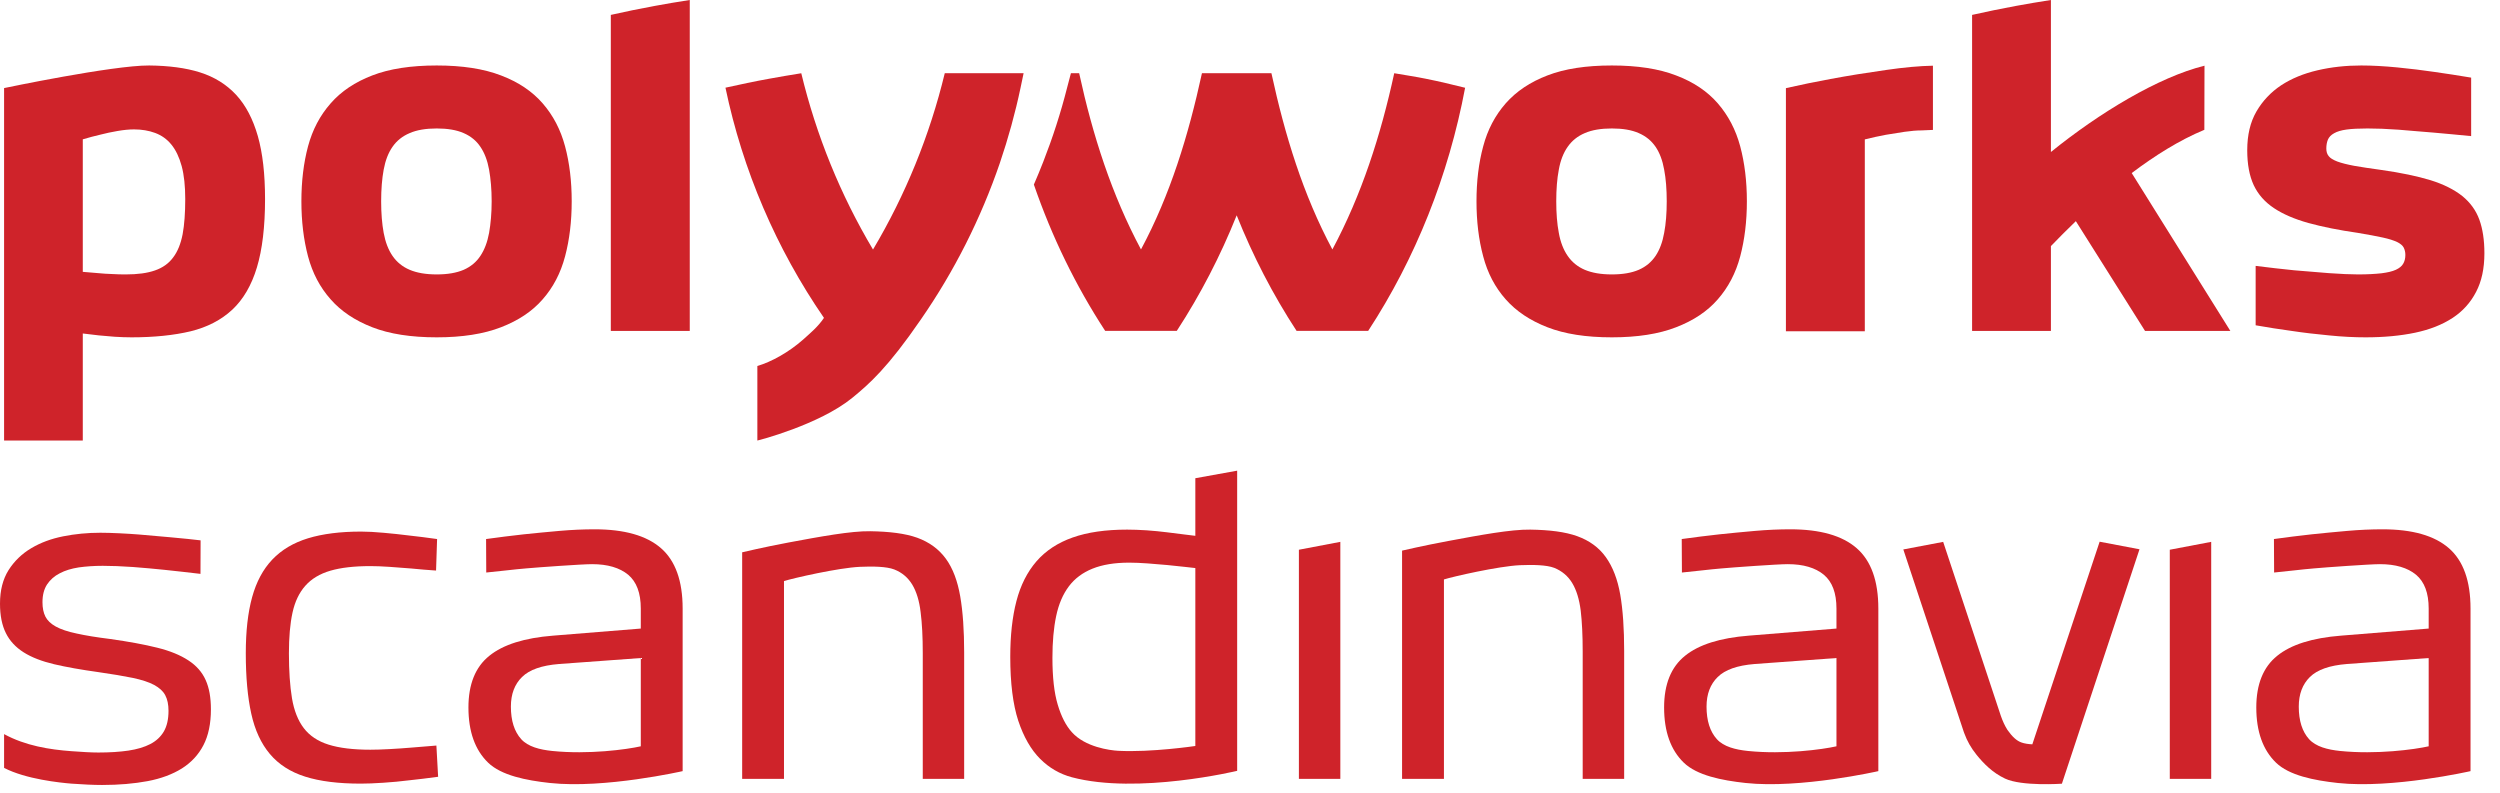
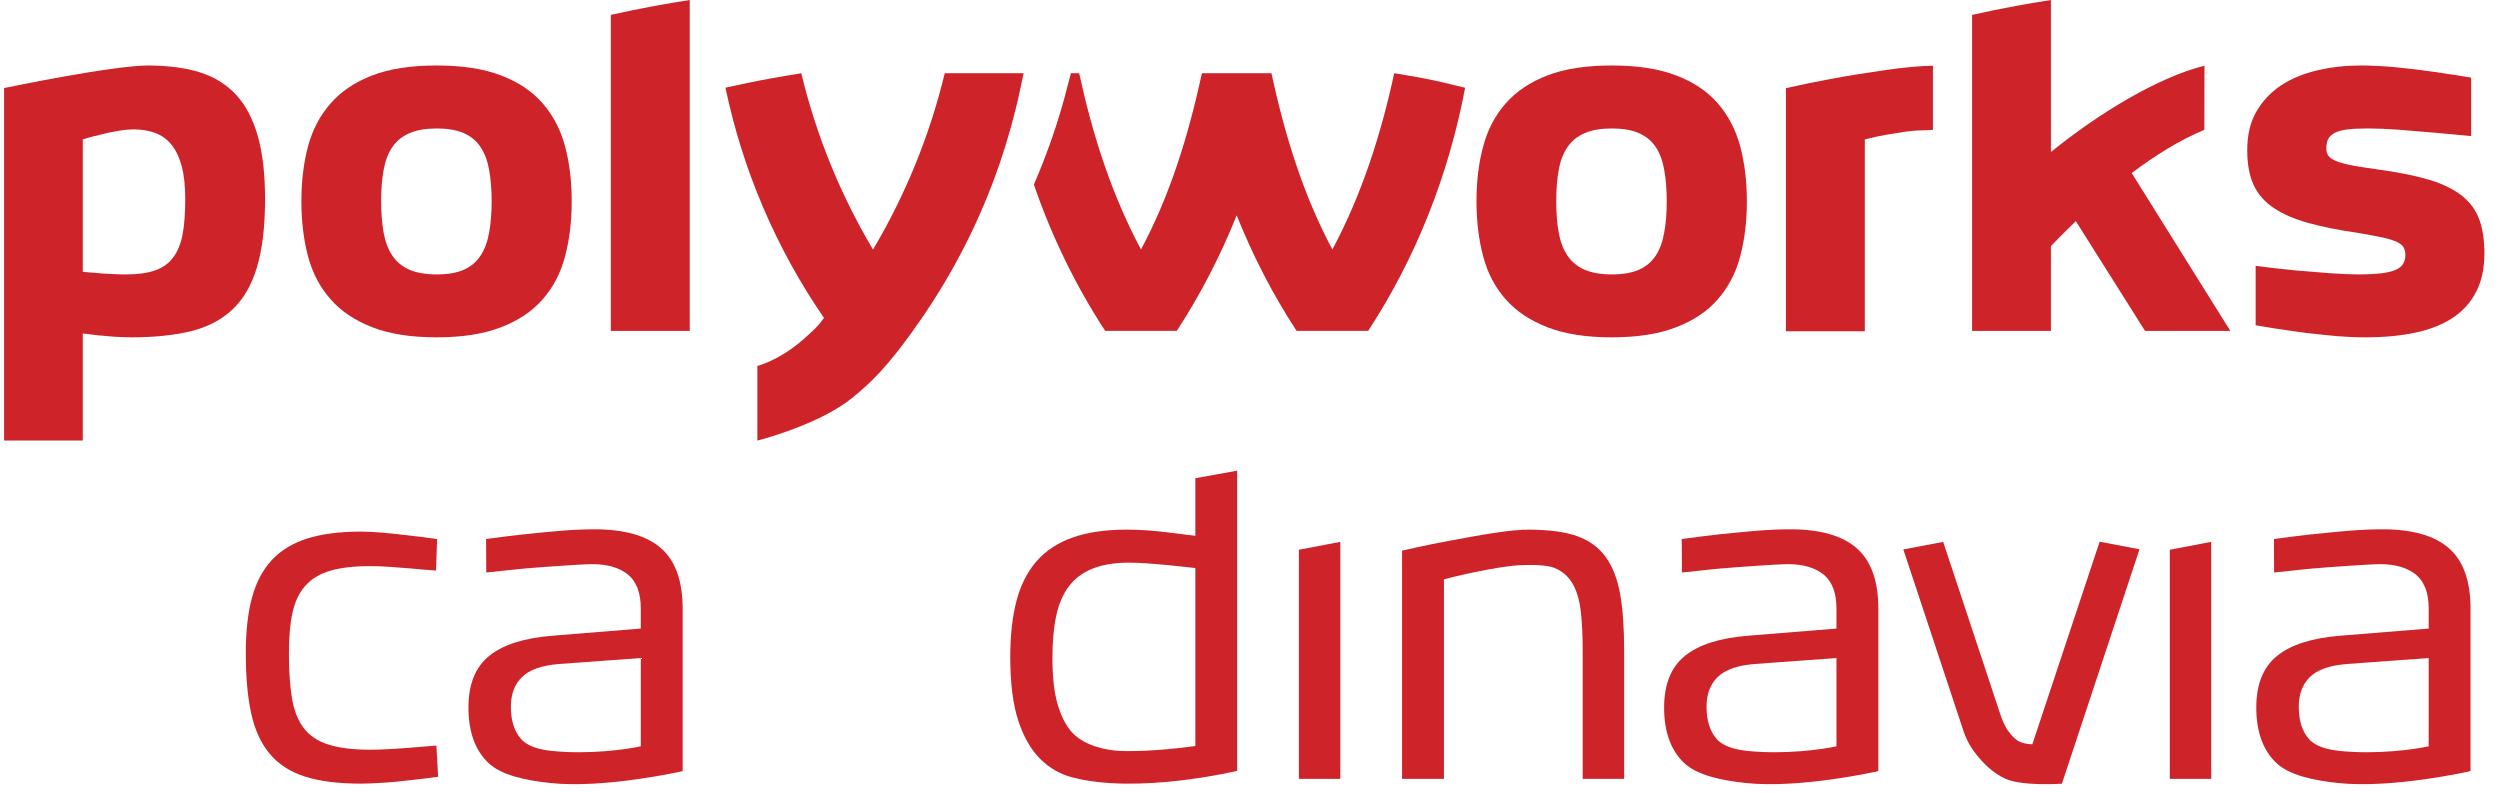
<svg xmlns="http://www.w3.org/2000/svg" viewBox="0 0 104 33" version="1.1">
  <title>Slice 1</title>
  <desc>Created with Sketch.</desc>
  <g id="Page-1" stroke="none" stroke-width="1" fill="none" fill-rule="evenodd">
    <path d="M69.336,8.375 C69.336,7.875 69.302,7.437 69.229,7.057 C69.162,6.676 69.043,6.359 68.873,6.108 C68.7,5.855 68.467,5.664 68.172,5.537 C67.877,5.406 67.505,5.344 67.053,5.344 C66.603,5.344 66.229,5.406 65.927,5.537 C65.628,5.664 65.391,5.855 65.215,6.108 C65.038,6.359 64.914,6.676 64.847,7.057 C64.774,7.437 64.74,7.875 64.74,8.375 C64.74,8.869 64.774,9.308 64.847,9.689 C64.914,10.068 65.038,10.389 65.215,10.644 C65.391,10.901 65.628,11.096 65.927,11.224 C66.229,11.352 66.603,11.416 67.053,11.416 C67.505,11.416 67.877,11.352 68.172,11.224 C68.467,11.096 68.7,10.901 68.873,10.644 C69.043,10.389 69.162,10.068 69.229,9.689 C69.302,9.308 69.336,8.869 69.336,8.375 Z M72.67,8.375 C72.67,9.205 72.577,9.968 72.393,10.665 C72.207,11.363 71.895,11.956 71.46,12.452 C71.026,12.952 70.448,13.336 69.725,13.614 C69.007,13.894 68.113,14.033 67.053,14.033 C65.979,14.033 65.091,13.894 64.373,13.614 C63.658,13.336 63.078,12.952 62.637,12.452 C62.197,11.956 61.884,11.363 61.701,10.665 C61.513,9.968 61.422,9.205 61.422,8.375 C61.422,7.541 61.513,6.779 61.701,6.088 C61.884,5.395 62.197,4.802 62.637,4.3 C63.078,3.799 63.658,3.411 64.373,3.138 C65.091,2.86 65.979,2.724 67.053,2.724 C68.113,2.724 69.007,2.86 69.725,3.138 C70.448,3.411 71.026,3.799 71.46,4.3 C71.895,4.802 72.207,5.395 72.393,6.088 C72.577,6.779 72.67,7.541 72.67,8.375 L72.67,8.375 Z" id="Fill-75" fill="#CF232A" />
    <path d="M102.8,5.662 C102.222,5.6 101.785,5.571 101.234,5.516 C101.004,5.497 100.762,5.48 100.515,5.457 C100.262,5.434 100.019,5.414 99.776,5.395 C99.537,5.38 99.307,5.365 99.086,5.356 C98.866,5.349 98.668,5.344 98.486,5.344 C98.125,5.344 97.833,5.359 97.615,5.389 C97.394,5.42 97.221,5.471 97.099,5.543 C96.97,5.613 96.887,5.703 96.841,5.808 C96.797,5.915 96.775,6.04 96.775,6.179 C96.775,6.304 96.804,6.409 96.872,6.492 C96.934,6.576 97.057,6.652 97.232,6.719 C97.408,6.784 97.644,6.844 97.938,6.899 C98.232,6.951 98.611,7.008 99.072,7.071 C99.883,7.186 100.56,7.329 101.106,7.495 C101.649,7.663 102.089,7.885 102.429,8.153 C102.764,8.425 103.001,8.753 103.141,9.138 C103.281,9.523 103.351,9.991 103.351,10.537 C103.351,11.169 103.236,11.704 103.005,12.144 C102.774,12.589 102.448,12.952 102.022,13.229 C101.598,13.507 101.079,13.712 100.467,13.841 C99.854,13.969 99.171,14.033 98.411,14.033 C97.949,14.033 97.444,14.009 96.893,13.953 C96.345,13.901 95.823,13.841 95.33,13.766 C94.763,13.689 94.405,13.63 93.835,13.532 L93.835,11.061 C94.437,11.134 94.887,11.19 95.437,11.244 C95.918,11.286 96.401,11.327 96.887,11.363 C97.372,11.397 97.775,11.416 98.096,11.416 C98.486,11.416 98.81,11.397 99.065,11.369 C99.321,11.337 99.519,11.291 99.665,11.224 C99.811,11.157 99.915,11.073 99.973,10.971 C100.034,10.867 100.063,10.748 100.063,10.606 C100.063,10.49 100.039,10.389 99.994,10.299 C99.95,10.213 99.854,10.133 99.719,10.068 C99.579,10.001 99.379,9.937 99.125,9.882 C98.869,9.825 98.525,9.762 98.096,9.689 C97.293,9.574 96.607,9.435 96.032,9.277 C95.457,9.117 94.977,8.911 94.597,8.658 C94.218,8.406 93.937,8.089 93.755,7.703 C93.575,7.315 93.485,6.833 93.485,6.248 C93.485,5.617 93.611,5.081 93.867,4.639 C94.123,4.198 94.467,3.834 94.896,3.548 C95.329,3.266 95.831,3.059 96.406,2.925 C96.982,2.79 97.59,2.724 98.23,2.724 C98.681,2.724 99.18,2.752 99.723,2.804 C100.27,2.858 100.782,2.92 101.263,2.991 C101.825,3.07 102.22,3.134 102.8,3.229 L102.8,5.662" id="Fill-76" fill="#CF232A" />
    <path d="M80.41,5.404 L80.41,2.733 C79.852,2.744 79.209,2.802 78.473,2.909 C77.644,3.026 76.869,3.152 76.143,3.287 C75.527,3.4 74.908,3.528 74.294,3.667 L74.294,13.782 L77.576,13.782 L77.576,5.799 C77.866,5.726 78.155,5.664 78.449,5.608 C78.689,5.568 78.949,5.525 79.224,5.484 C79.5,5.444 79.738,5.425 79.939,5.425 L80.41,5.404" id="Fill-77" fill="#CF232A" />
    <path d="M92.782,13.766 L88.679,7.199 C89.628,6.484 90.652,5.835 91.701,5.4 L91.707,2.733 C89.788,3.209 87.327,4.697 85.318,6.323 L85.318,0 C84.81,0.078 84.323,0.162 83.854,0.248 C83.252,0.358 82.644,0.485 82.039,0.62 L82.039,13.766 L85.318,13.766 L85.318,10.237 C85.63,9.916 85.977,9.562 86.355,9.2 L89.233,13.766 L92.782,13.766" id="Fill-78" fill="#CF232A" />
    <path d="M59.306,3.274 C58.928,3.196 58.414,3.118 58,3.046 C57.439,5.628 56.645,8.101 55.427,10.377 C54.209,8.101 53.452,5.628 52.891,3.046 L50.001,3.046 C49.438,5.628 48.686,8.101 47.465,10.377 C46.247,8.101 45.455,5.628 44.893,3.046 C44.769,3.046 44.655,3.046 44.55,3.046 L44.393,3.642 C44.126,4.697 43.792,5.728 43.399,6.732 C43.274,7.051 43.145,7.365 43.009,7.678 C43.753,9.839 44.748,11.886 45.976,13.765 L48.954,13.765 C49.934,12.26 50.77,10.649 51.446,8.957 C52.121,10.649 52.955,12.26 53.938,13.765 L56.916,13.765 C58.887,10.75 60.262,7.301 60.949,3.651 C60.402,3.515 59.853,3.383 59.306,3.274" id="Fill-79" fill="#CF232A" />
    <path d="M3.444,5.796 L3.444,11.309 C3.662,11.327 3.88,11.345 4.088,11.363 C4.27,11.381 4.461,11.394 4.668,11.4 C4.869,11.413 5.059,11.416 5.23,11.416 C5.721,11.416 6.128,11.363 6.446,11.25 C6.769,11.139 7.021,10.958 7.203,10.71 C7.39,10.466 7.521,10.139 7.598,9.74 C7.671,9.345 7.706,8.856 7.706,8.281 C7.706,7.74 7.658,7.285 7.558,6.911 C7.456,6.538 7.314,6.24 7.128,6.013 C6.946,5.788 6.718,5.628 6.453,5.53 C6.19,5.432 5.895,5.383 5.576,5.383 C5.365,5.383 5.137,5.406 4.885,5.45 C4.636,5.492 4.404,5.543 4.194,5.597 C3.936,5.657 3.683,5.724 3.444,5.796 Z M6.206,2.724 C7.017,2.733 7.722,2.822 8.32,3.011 C8.924,3.202 9.423,3.515 9.824,3.946 C10.225,4.381 10.523,4.954 10.726,5.662 C10.927,6.372 11.026,7.243 11.026,8.281 C11.026,9.431 10.912,10.381 10.687,11.125 C10.464,11.867 10.12,12.456 9.66,12.886 C9.198,13.314 8.619,13.612 7.929,13.782 C7.23,13.948 6.414,14.033 5.471,14.033 C5.24,14.033 5.009,14.023 4.77,14.009 C4.534,13.989 4.32,13.972 4.12,13.953 C3.888,13.928 3.662,13.901 3.444,13.873 L3.444,18.326 L0.17,18.326 L0.17,3.664 C0.17,3.664 4.688,2.716 6.206,2.724 L6.206,2.724 Z" id="Fill-80" fill="#CF232A" />
    <path d="M20.453,8.375 C20.453,7.875 20.413,7.437 20.346,7.057 C20.277,6.676 20.156,6.359 19.985,6.108 C19.817,5.855 19.581,5.664 19.289,5.537 C18.992,5.406 18.618,5.344 18.168,5.344 C17.717,5.344 17.342,5.406 17.043,5.537 C16.74,5.664 16.503,5.855 16.328,6.108 C16.152,6.359 16.032,6.676 15.961,7.057 C15.891,7.437 15.856,7.875 15.856,8.375 C15.856,8.869 15.891,9.308 15.961,9.689 C16.032,10.068 16.152,10.389 16.328,10.644 C16.503,10.901 16.74,11.096 17.043,11.224 C17.342,11.352 17.717,11.416 18.168,11.416 C18.618,11.416 18.992,11.352 19.289,11.224 C19.581,11.096 19.817,10.901 19.985,10.644 C20.156,10.389 20.277,10.068 20.346,9.689 C20.413,9.308 20.453,8.869 20.453,8.375 Z M23.783,8.375 C23.783,9.205 23.692,9.968 23.507,10.665 C23.322,11.363 23.012,11.956 22.575,12.452 C22.141,12.952 21.561,13.336 20.841,13.614 C20.119,13.894 19.229,14.033 18.168,14.033 C17.1,14.033 16.203,13.894 15.487,13.614 C14.773,13.336 14.192,12.952 13.755,12.452 C13.313,11.956 13,11.363 12.814,10.665 C12.63,9.968 12.538,9.205 12.538,8.375 C12.538,7.541 12.63,6.779 12.814,6.088 C13,5.395 13.313,4.802 13.755,4.3 C14.192,3.799 14.773,3.411 15.487,3.138 C16.203,2.86 17.1,2.724 18.168,2.724 C19.229,2.724 20.119,2.86 20.841,3.138 C21.561,3.411 22.141,3.799 22.575,4.3 C23.012,4.802 23.322,5.395 23.507,6.088 C23.692,6.779 23.783,7.541 23.783,8.375 L23.783,8.375 Z" id="Fill-81" fill="#CF232A" />
    <path d="M27.228,0.248 C26.622,0.358 26.014,0.485 25.41,0.62 L25.41,13.766 L28.694,13.766 L28.694,0 C28.184,0.078 27.692,0.162 27.228,0.248" id="Fill-82" fill="#CF232A" />
    <path d="M42.455,3.651 L42.582,3.046 L39.303,3.046 L39.302,3.047 C38.677,5.631 37.671,8.103 36.317,10.381 C34.961,8.103 33.956,5.631 33.333,3.047 C32.873,3.121 32.429,3.196 32.004,3.274 C31.394,3.383 30.786,3.515 30.179,3.648 C30.898,7.087 32.293,10.343 34.277,13.224 C34.027,13.597 33.717,13.847 33.414,14.123 C32.806,14.659 32.098,15.049 31.506,15.226 L31.506,18.326 C31.529,18.328 34.088,17.668 35.456,16.549 C36.163,15.972 36.932,15.295 38.311,13.286 C39.701,11.278 40.805,9.087 41.595,6.779 C41.942,5.755 42.232,4.713 42.455,3.651" id="Fill-83" fill="#CF232A" />
-     <path d="M8.34,23.873 C7.836,23.816 7.318,23.753 6.832,23.704 C6.416,23.662 5.992,23.622 5.527,23.587 C5.062,23.555 4.644,23.538 4.274,23.538 C3.915,23.538 3.579,23.562 3.276,23.604 C2.974,23.651 2.708,23.731 2.488,23.848 C2.263,23.962 2.087,24.119 1.959,24.311 C1.832,24.505 1.767,24.753 1.767,25.05 C1.767,25.291 1.807,25.488 1.889,25.652 C1.968,25.809 2.113,25.949 2.322,26.065 C2.532,26.18 2.818,26.278 3.186,26.354 C3.55,26.436 4.018,26.512 4.59,26.583 C5.355,26.692 6.008,26.811 6.54,26.944 C7.071,27.075 7.501,27.252 7.836,27.472 C8.17,27.689 8.409,27.962 8.554,28.288 C8.703,28.614 8.774,29.02 8.774,29.508 C8.774,30.103 8.67,30.6 8.462,31.001 C8.254,31.402 7.953,31.723 7.564,31.969 C7.174,32.211 6.702,32.389 6.142,32.495 C5.58,32.6 4.948,32.655 4.247,32.655 C3.877,32.655 3.452,32.633 2.979,32.6 C2.502,32.561 1.077,32.416 0.17,31.944 L0.17,30.539 C1.058,31.024 2.063,31.183 2.972,31.249 C3.412,31.281 3.785,31.305 4.091,31.305 C4.563,31.305 4.982,31.278 5.342,31.225 C5.701,31.171 6.008,31.08 6.256,30.951 C6.501,30.823 6.688,30.648 6.817,30.427 C6.946,30.203 7.01,29.917 7.01,29.57 C7.01,29.307 6.965,29.091 6.873,28.919 C6.784,28.75 6.626,28.61 6.412,28.493 C6.192,28.375 5.895,28.28 5.52,28.2 C5.145,28.123 4.667,28.043 4.091,27.96 C3.378,27.861 2.764,27.752 2.252,27.632 C1.74,27.511 1.316,27.347 0.984,27.137 C0.651,26.926 0.403,26.659 0.245,26.338 C0.083,26.015 0,25.606 0,25.11 C0,24.557 0.12,24.093 0.356,23.717 C0.596,23.341 0.908,23.038 1.299,22.806 C1.687,22.574 2.131,22.41 2.629,22.311 C3.128,22.212 3.642,22.162 4.174,22.162 C4.612,22.162 5.306,22.197 5.788,22.236 C6.269,22.277 7.86,22.414 8.345,22.479 L8.34,23.873" id="Fill-84" fill="#CF232A" />
-     <path d="M39.349,23.245 C39.059,22.846 38.662,22.554 38.157,22.37 C37.651,22.189 37.002,22.112 36.203,22.099 C35.407,22.085 34.107,22.325 32.809,22.567 C31.754,22.765 30.874,22.976 30.874,22.976 L30.874,32.401 L32.614,32.401 L32.614,24.173 C32.979,24.055 34.885,23.619 35.773,23.58 C36.296,23.557 36.877,23.563 37.203,23.69 C37.526,23.817 37.774,24.03 37.952,24.323 C38.127,24.617 38.243,24.998 38.298,25.466 C38.358,25.931 38.387,26.499 38.387,27.169 L38.387,32.401 L40.109,32.401 L40.109,27.144 C40.109,26.225 40.056,25.448 39.945,24.806 C39.834,24.167 39.64,23.645 39.349,23.245" id="Fill-85" fill="#CF232A" />
    <path d="M23.25,27.623 C22.537,27.681 22.026,27.858 21.718,28.162 C21.408,28.465 21.253,28.875 21.253,29.395 C21.253,29.982 21.396,30.432 21.682,30.749 C21.966,31.063 22.453,31.186 22.971,31.24 C24.488,31.394 26.068,31.179 26.657,31.046 L26.657,27.374 L23.25,27.623 Z M22.876,32.572 C21.874,32.463 20.853,32.256 20.305,31.726 C19.76,31.199 19.487,30.432 19.487,29.431 C19.487,28.465 19.775,27.749 20.354,27.283 C20.934,26.813 21.819,26.537 23.009,26.443 L26.657,26.148 L26.657,25.316 C26.657,24.67 26.482,24.203 26.132,23.909 C25.779,23.618 25.279,23.469 24.632,23.469 C24.204,23.469 22.35,23.604 21.892,23.645 C21.369,23.687 20.761,23.769 20.228,23.817 L20.221,22.424 C20.762,22.351 21.24,22.287 21.78,22.229 C22.246,22.18 22.741,22.132 23.264,22.086 C23.787,22.04 24.275,22.019 24.734,22.019 C25.978,22.019 26.899,22.281 27.499,22.806 C28.098,23.329 28.398,24.167 28.398,25.316 L28.398,32.079 C28.398,32.079 25.154,32.818 22.876,32.572 L22.876,32.572 Z" id="Fill-86" fill="#CF232A" />
    <path d="M72.989,27.623 C72.277,27.681 71.766,27.858 71.458,28.162 C71.147,28.465 70.992,28.875 70.992,29.395 C70.992,29.982 71.136,30.432 71.421,30.749 C71.706,31.063 72.192,31.186 72.711,31.24 C74.228,31.394 75.809,31.179 76.397,31.046 L76.397,27.374 L72.989,27.623 Z M72.616,32.572 C71.614,32.463 70.592,32.256 70.045,31.726 C69.5,31.199 69.227,30.432 69.227,29.431 C69.227,28.465 69.516,27.749 70.095,27.283 C70.673,26.813 71.56,26.537 72.748,26.443 L76.397,26.148 L76.397,25.316 C76.397,24.67 76.223,24.203 75.871,23.909 C75.519,23.618 75.02,23.469 74.371,23.469 C73.944,23.469 72.089,23.604 71.632,23.645 C71.108,23.687 70.5,23.769 69.968,23.817 L69.96,22.424 C70.501,22.351 70.98,22.287 71.52,22.229 C71.985,22.18 72.48,22.132 73.003,22.086 C73.526,22.04 74.016,22.019 74.475,22.019 C75.718,22.019 76.639,22.281 77.239,22.806 C77.838,23.329 78.139,24.167 78.139,25.316 L78.139,32.079 C78.139,32.079 74.894,32.818 72.616,32.572 L72.616,32.572 Z" id="Fill-87" fill="#CF232A" />
    <path d="M18.183,22.424 L18.14,23.735 C17.779,23.711 17.433,23.682 17.102,23.649 C16.816,23.624 16.518,23.601 16.204,23.581 C15.891,23.56 15.625,23.55 15.407,23.55 C14.732,23.55 14.178,23.614 13.741,23.742 C13.305,23.87 12.958,24.078 12.702,24.367 C12.445,24.656 12.268,25.029 12.168,25.487 C12.068,25.945 12.019,26.509 12.019,27.178 C12.019,27.912 12.062,28.535 12.146,29.047 C12.232,29.558 12.396,29.974 12.638,30.291 C12.88,30.608 13.224,30.838 13.67,30.977 C14.116,31.118 14.695,31.188 15.407,31.188 C15.625,31.188 15.889,31.18 16.197,31.163 C16.506,31.146 16.807,31.126 17.102,31.101 C17.442,31.077 17.794,31.048 18.154,31.015 L18.226,32.314 C17.799,32.372 17.391,32.422 17.001,32.463 C16.669,32.505 16.317,32.538 15.948,32.562 C15.578,32.587 15.265,32.599 15.008,32.599 C14.078,32.599 13.307,32.503 12.695,32.308 C12.083,32.115 11.594,31.801 11.228,31.367 C10.863,30.934 10.604,30.376 10.453,29.69 C10.301,29.005 10.225,28.168 10.225,27.178 C10.225,26.261 10.312,25.483 10.488,24.844 C10.664,24.204 10.943,23.682 11.328,23.277 C11.712,22.873 12.208,22.578 12.816,22.392 C13.423,22.207 14.158,22.114 15.022,22.114 C15.288,22.114 15.602,22.131 15.962,22.164 C16.322,22.196 16.669,22.233 17.001,22.275 C17.381,22.316 17.774,22.366 18.183,22.424" id="Fill-88" fill="#CF232A" />
    <polyline id="Fill-89" fill="#CF232A" points="55.758 22.541 55.758 32.401 54.034 32.401 54.034 22.869 55.758 22.541" />
    <path d="M49.726,31.033 L49.726,23.631 C49.642,23.622 49.491,23.604 49.277,23.581 C49.063,23.557 48.825,23.53 48.562,23.506 C48.302,23.482 48.03,23.459 47.743,23.438 C47.459,23.418 47.204,23.406 46.975,23.406 C46.366,23.406 45.858,23.491 45.448,23.656 C45.04,23.82 44.71,24.065 44.464,24.392 C44.217,24.721 44.041,25.132 43.937,25.626 C43.832,26.121 43.781,26.703 43.781,27.361 C43.781,28.173 43.853,28.822 44.002,29.316 C44.148,29.807 44.343,30.186 44.587,30.456 C45.141,31.08 46.171,31.214 46.512,31.233 C47.897,31.306 49.726,31.033 49.726,31.033 Z M44.593,32.335 C44.088,32.2 43.646,31.945 43.268,31.566 C42.888,31.186 42.584,30.657 42.358,29.978 C42.138,29.301 42.027,28.416 42.027,27.326 C42.027,26.44 42.111,25.668 42.283,25.007 C42.455,24.347 42.732,23.796 43.118,23.35 C43.502,22.909 44.002,22.579 44.62,22.361 C45.24,22.141 45.994,22.032 46.889,22.032 C47.135,22.032 47.407,22.043 47.699,22.061 C47.996,22.083 48.28,22.109 48.55,22.144 C48.822,22.175 49.063,22.207 49.277,22.235 C49.491,22.264 49.642,22.283 49.726,22.29 L49.726,19.894 L51.466,19.58 L51.466,32.067 C51.466,32.067 47.33,33.062 44.593,32.335 L44.593,32.335 Z" id="Fill-90" fill="#CF232A" />
    <path d="M58.326,32.401 L58.326,22.906 C58.326,22.906 59.21,22.698 60.267,22.502 C61.563,22.259 62.863,22.019 63.66,22.032 C64.457,22.044 65.108,22.123 65.613,22.305 C66.118,22.487 66.515,22.775 66.803,23.178 C67.091,23.58 67.292,24.1 67.403,24.74 C67.513,25.381 67.565,26.16 67.565,27.078 L67.565,32.401 L65.84,32.401 L65.84,27.103 C65.84,26.432 65.812,25.865 65.757,25.396 C65.697,24.931 65.583,24.551 65.405,24.256 C65.23,23.965 64.98,23.753 64.657,23.623 C64.333,23.497 63.753,23.491 63.23,23.512 C62.343,23.552 60.434,23.988 60.068,24.105 L60.068,32.401 L58.326,32.401" id="Fill-91" fill="#CF232A" />
    <path d="M97.626,27.623 C96.913,27.681 96.401,27.858 96.093,28.162 C95.784,28.465 95.629,28.875 95.629,29.395 C95.629,29.982 95.772,30.432 96.057,30.749 C96.342,31.063 96.828,31.186 97.347,31.24 C98.863,31.394 100.444,31.179 101.033,31.046 L101.033,27.374 L97.626,27.623 Z M97.252,32.572 C96.25,32.463 95.228,32.256 94.681,31.726 C94.136,31.199 93.862,30.432 93.862,29.431 C93.862,28.465 94.151,27.749 94.73,27.283 C95.309,26.813 96.195,26.537 97.385,26.443 L101.033,26.148 L101.033,25.316 C101.033,24.67 100.858,24.203 100.507,23.909 C100.154,23.618 99.655,23.469 99.007,23.469 C98.58,23.469 96.725,23.604 96.268,23.645 C95.744,23.687 95.136,23.769 94.603,23.817 L94.596,22.424 C95.137,22.351 95.616,22.287 96.156,22.229 C96.621,22.18 97.116,22.132 97.639,22.086 C98.162,22.04 98.651,22.019 99.11,22.019 C100.353,22.019 101.274,22.281 101.875,22.806 C102.474,23.329 102.774,24.167 102.774,25.316 L102.774,32.079 C102.774,32.079 99.529,32.818 97.252,32.572 L97.252,32.572 Z" id="Fill-92" fill="#CF232A" />
    <polyline id="Fill-93" fill="#CF232A" points="91.986 22.541 91.986 32.401 90.263 32.401 90.263 22.869 91.986 22.541" />
    <path d="M87.345,22.535 L84.545,30.964 C84.378,30.957 84.212,30.93 84.101,30.89 C83.9,30.824 83.712,30.652 83.51,30.365 C83.394,30.183 83.307,29.985 83.234,29.777 L80.836,22.542 L79.178,22.857 L81.693,30.446 C81.7,30.464 81.706,30.482 81.713,30.5 C81.831,30.827 82.003,31.128 82.228,31.404 C82.519,31.761 82.881,32.139 83.409,32.389 C84.104,32.719 85.775,32.602 85.775,32.602 L89.003,22.85 L87.345,22.535" id="Fill-94" fill="#CF232A" />
  </g>
</svg>